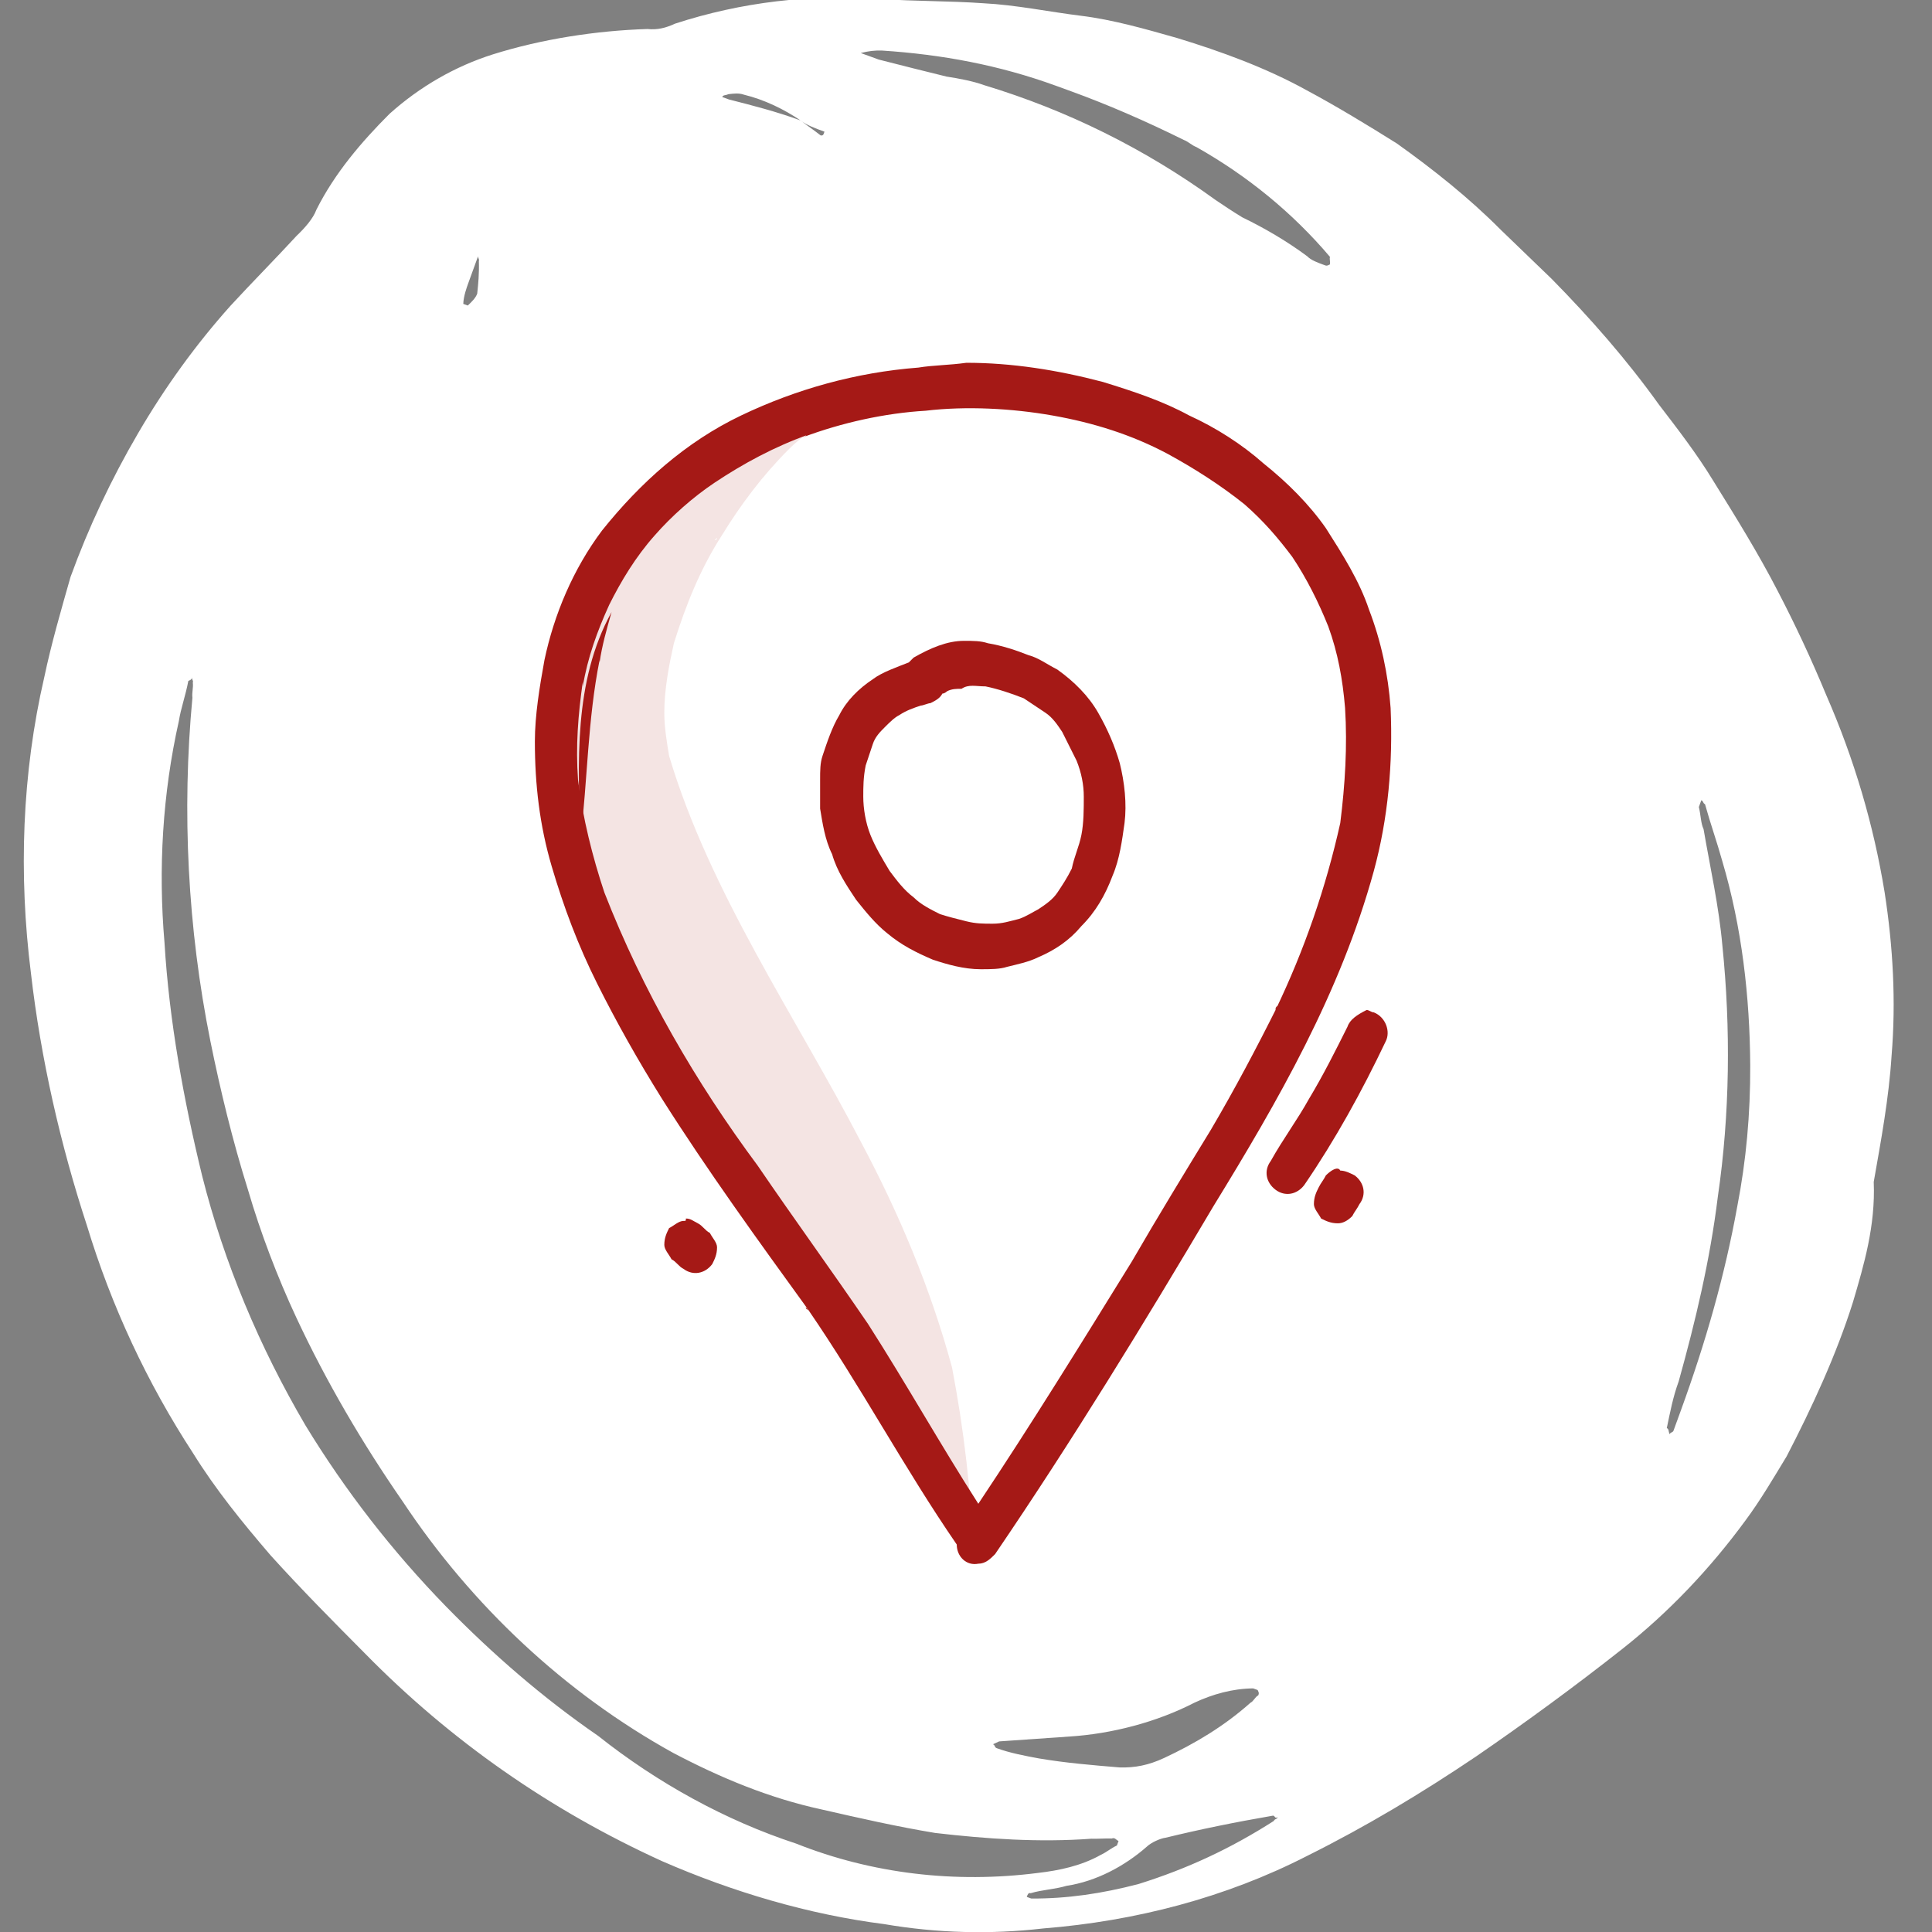
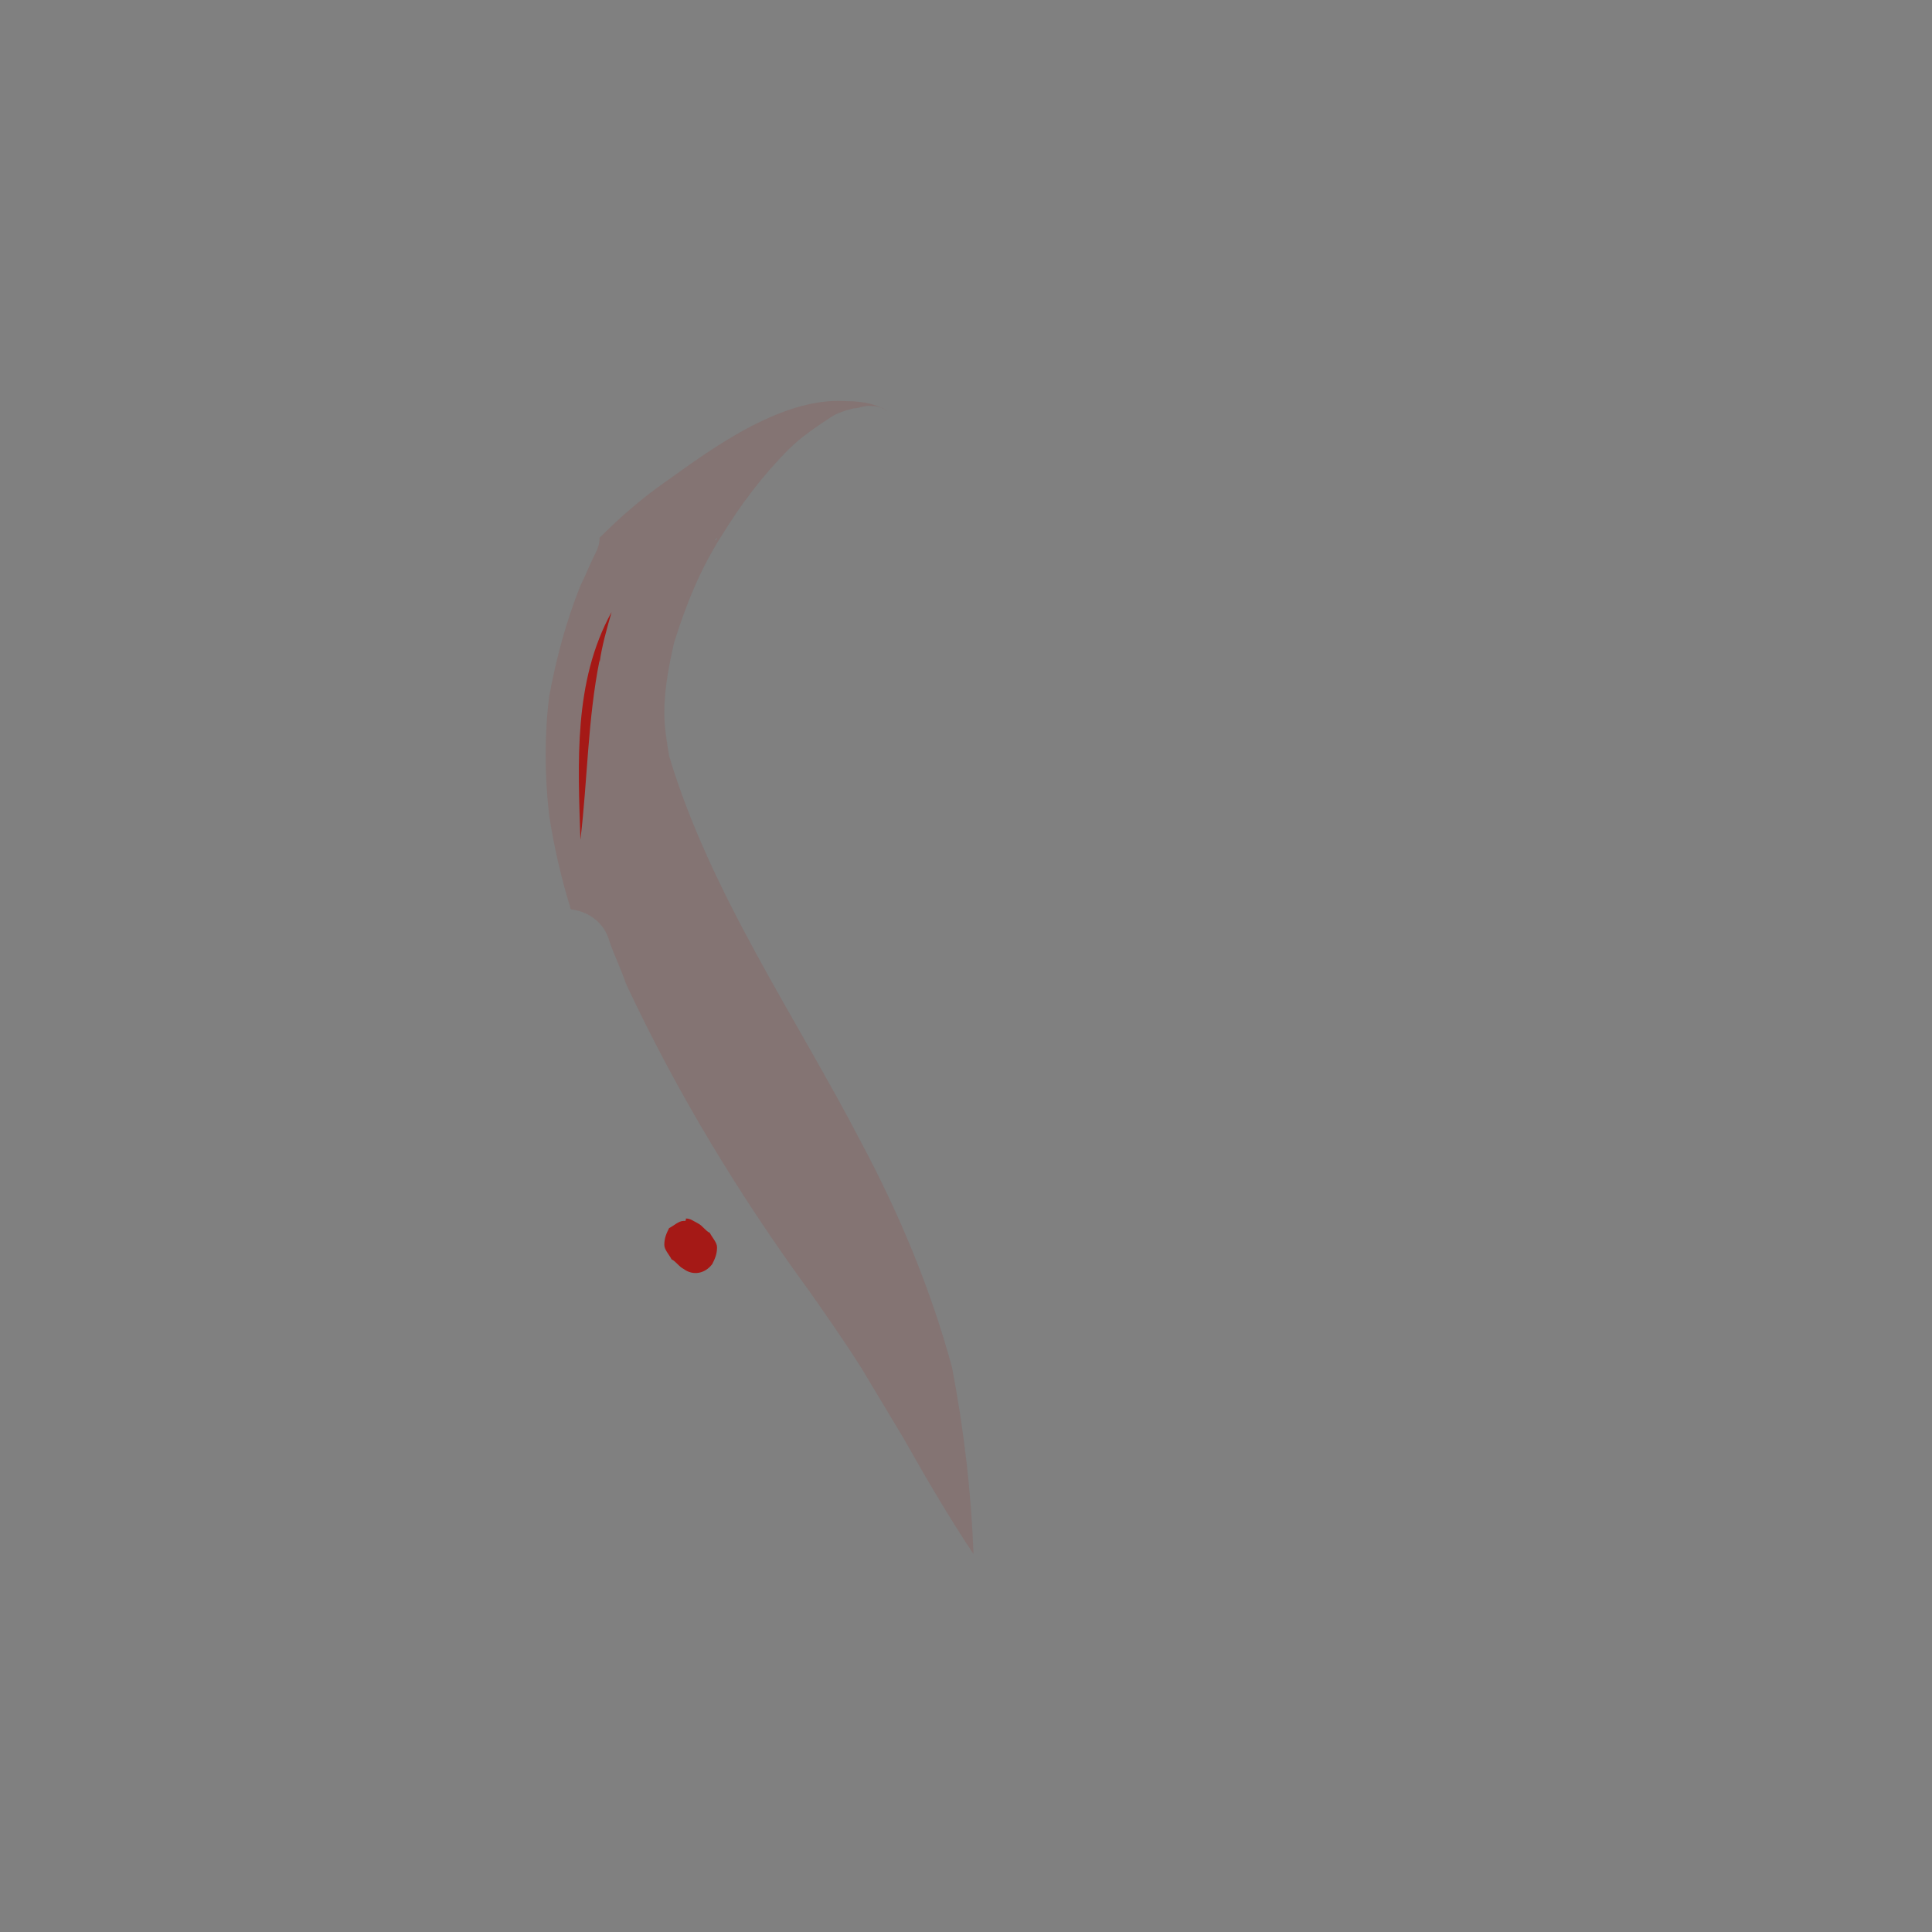
<svg xmlns="http://www.w3.org/2000/svg" version="1.1" id="Calque_1" x="0px" y="0px" viewBox="0 0 80.6 80.6" style="enable-background:new 0 0 80.6 80.6;" xml:space="preserve">
  <rect x="0" y="0" width="80.6" height="80.6" fill="#808080" stroke="none" />
  <style type="text/css">
	.st0{fill-rule:evenodd;clip-rule:evenodd;fill:#FFFFFF;}
	.st1{opacity:0.12;fill:#A51916;enable-background:new    ;}
	.st2{fill:#A51916;}
</style>
  <g id="Groupe_397" transform="translate(-432.769 -2901.29)">
    <g id="Groupe_323" transform="matrix(-0.94, -0.342, 0.342, -0.94, 1288.758, 3359.194)">
-       <path id="Tracé_2760" class="st0" d="M869.5,113c-0.1-2.3,0.1-4.7,0.4-7c0.2-1,0.4-2.1,0.7-3.1c0.7-2.4,1.7-4.7,3-6.8    c1.3-2.1,2.7-4.2,4.2-6.3c1.6-2.2,3.3-4.3,5.2-6.3c2.6-2.8,5.8-5,9.3-6.6c2-1,4.1-1.7,6.3-2.1c3.1-0.7,6.4-0.9,9.6-0.7    c5.1,0.4,10,1.7,14.6,3.9c1.7,0.8,3.4,1.6,5.1,2.5c1.6,0.9,3.1,1.8,4.5,2.9c2.8,2.1,5.3,4.6,7.4,7.4c2.2,2.8,4.2,5.9,5.8,9.1    c1.9,3.7,3.2,7.7,3.7,11.8c0.2,1.4,0.3,2.9,0.4,4.3c0,2.2-0.2,4.4-0.6,6.6c-0.4,2.2-1,4.3-1.8,6.3c-0.5,1.2-1.1,2.5-1.6,3.7    c-0.2,0.4-0.4,0.9-0.4,1.3c-0.2,1.7-0.8,3.3-1.5,4.8c-0.8,1.5-1.9,2.8-3.2,3.8c-1.7,1.3-3.7,2.4-5.7,3.2c-0.4,0.1-0.7,0.3-1,0.6    c-2.3,1.8-4.9,3.1-7.7,3.9c-1.4,0.4-2.7,0.9-4.1,1.3c-1.3,0.4-2.7,0.6-4,0.9s-2.7,0.4-4.1,0.5c-1.9,0.1-3.9,0.1-5.8-0.2    c-1.4-0.2-2.9-0.5-4.3-0.8c-1.8-0.5-3.6-1.1-5.3-1.9c-0.9-0.4-1.8-0.8-2.7-1.2c-2.1-1-4.1-2.1-6-3.4c-1.1-0.7-2.2-1.4-3.2-2.2    c-1.4-1.1-2.8-2.2-4.1-3.4c-1.2-1.1-2.3-2.2-3.4-3.4c-2-2.1-3.7-4.4-5.1-6.9c-1.1-2-2-4.1-2.6-6.3c-0.5-1.7-0.8-3.5-1.1-5.2    C869.7,116.3,869.6,114.6,869.5,113z M927.6,144.3c-0.3-0.1-0.7-0.2-1-0.3c0,0-0.1,0-0.1,0.1s0,0.1,0,0.1    C926.9,144.2,927.3,144.2,927.6,144.3c0.8,0.2,1.7,0.3,2.6,0.2c0.2,0,0.4-0.1,0.6-0.2c0.1-0.1,0.2-0.1,0.2-0.2c-0.1,0-0.2,0-0.3,0    C929.7,144.2,928.7,144.3,927.6,144.3z M903.2,76.7c-3.4-0.1-6.8,0.7-9.9,2.3c-0.8,0.4-1.6,0.9-2.2,1.6c-0.2,0.2-0.3,0.4-0.5,0.6    c0,0.1,0,0.1,0,0.2c0.1,0,0.2,0.1,0.3,0c0.3-0.1,0.5-0.2,0.8-0.3c2-0.9,4.1-1.5,6.2-2c1.6-0.3,3.2-0.5,4.8-0.7    c2.2-0.3,4.4-0.2,6.6,0.1c5.1,0.8,10,2.9,14.2,6c2.4,1.7,4.7,3.6,6.8,5.7c1.3,1.3,2.6,2.8,3.7,4.3c1.3,1.7,2.5,3.5,3.6,5.3    c2.5,4.1,4.4,8.6,5.6,13.2c0.1,0.2,0.1,0.4,0.2,0.6c0,0.1,0.1,0.1,0.1,0.2c0-0.1,0-0.1,0.1-0.2c-0.1-0.6-0.1-1.2-0.2-1.7    c-0.4-3.1-1.3-6.1-2.6-8.9c-1.3-3-3-5.9-4.8-8.6c-2.1-3.1-4.7-5.9-7.6-8.3c-2.5-2-5.2-3.7-8.1-5.1c-2.5-1.2-5.1-2.2-7.8-2.9    C909.5,77.1,906.3,76.6,903.2,76.7z M917.4,149.3c0.2,0,0.4,0,0.7,0c2.5,0,4.9-0.4,7.3-1.1c0.3-0.1,0.5-0.2,0.8-0.4    c-0.3,0-0.5,0-0.8,0c-1,0.1-2,0.2-2.9,0.3c-0.5,0.1-1.1,0.2-1.6,0.2c-3.6,0.2-7.2-0.2-10.7-1.2c-0.4-0.1-0.8-0.2-1.3-0.3    c-1-0.1-2.1-0.3-3.1-0.6c-0.2-0.1-0.5-0.1-0.8-0.1c-0.1,0-0.1,0-0.2,0.1c0,0.1,0.1,0.2,0.1,0.3c2.1,1.2,4.4,2,6.8,2.4    c0.2,0,0.4,0.1,0.6,0.1C914.1,149.2,915.8,149.3,917.4,149.3z M874.8,105.2c0,0.1-0.1,0.1-0.1,0.2c0,0.3,0,0.6,0,0.9    c0,3,0.2,5.9,0.7,8.8c0.3,1.9,0.8,3.8,1.5,5.7c1,2.7,2.3,5.3,4,7.6c0.5,0.7,1,1.3,1.5,2c0.1,0,0.1,0.1,0.2,0.1c0-0.1,0-0.2,0-0.3    c-0.2-0.3-0.3-0.6-0.5-0.8c-0.8-1.4-1.7-2.8-2.4-4.3c-1.5-3.1-2.7-6.5-3.4-9.9c-0.6-2.6-0.9-5.2-1.1-7.8c0-0.7-0.1-1.3-0.2-2    C874.9,105.4,874.9,105.3,874.8,105.2z M896.9,83.4c-0.1,0-0.1-0.1-0.2-0.1c-0.6,0-1.2,0.1-1.8,0.2c-1.1,0.2-2.2,0.5-3.3,0.8    c-0.6,0.2-1.1,0.5-1.6,1c-1,1-1.9,2.1-2.6,3.4c-0.1,0.1-0.1,0.3-0.2,0.4c0,0.1,0,0.1,0.1,0.2c0.1,0,0.1,0,0.2,0    c0.8-0.3,1.5-0.8,2.1-1.4c1.2-1.3,2.8-2.4,4.4-3.1c0.9-0.4,1.8-0.8,2.7-1.2C896.8,83.5,896.9,83.4,896.9,83.4L896.9,83.4z     M884.9,84.6C884.9,84.6,885,84.6,884.9,84.6c1.4-0.8,2.7-1.6,3.9-2.4c0.2-0.1,0.5-0.4,0.6-0.6c0.6-1.1,1.5-2.1,2.6-2.7    c0.4-0.3,0.9-0.5,1.3-0.8c0.1,0,0.1-0.1,0.1-0.2c-0.1,0-0.1,0-0.2,0c-1.4,0.5-2.7,1.2-4,2.1c-1.7,1.3-3.1,2.7-4.4,4.4    c0,0.1-0.1,0.1-0.1,0.2C884.8,84.5,884.8,84.6,884.9,84.6C884.8,84.6,884.9,84.6,884.9,84.6L884.9,84.6z M938.3,133.2    c0-0.2,0-0.6-0.1-0.9c-0.1,0-0.2,0-0.2,0c-0.1,0.2-0.2,0.4-0.2,0.6c0.1,0.4,0.2,0.8,0.4,1.3c0,0.1,0.1,0.1,0.1,0.2    c0-0.1,0-0.1,0-0.2C938.3,133.8,938.3,133.6,938.3,133.2L938.3,133.2z" />
-     </g>
+       </g>
    <g id="Groupe_133" transform="translate(403.583 2723.625)">
      <path id="Tracé_1661" class="st1" d="M56.9,197.8c-1,0.7-1.9,1.5-2.7,2.3c0,0.3-0.1,0.5-0.2,0.7c-0.2,0.4-0.4,0.9-0.6,1.3    c-0.6,1.5-1,3-1.3,4.6c-0.2,1.6-0.2,3.3,0,5c0.2,1.3,0.5,2.6,0.9,3.9c0.8,0.1,1.4,0.6,1.6,1.3c0.2,0.6,0.5,1.2,0.7,1.8    c2.1,4.5,4.7,8.8,7.7,12.9c0.7,1,1.4,2,2.1,3.1c0.6,1,1.2,2,1.8,3c0.9,1.6,1.9,3.3,2.9,4.8c-0.1-2.6-0.4-5.2-0.9-7.8    c-0.9-3.3-2.2-6.4-3.8-9.4c-2.7-5.2-6.3-10.4-8-16.1c-0.1-0.6-0.2-1.2-0.2-1.8c0-1,0.2-2,0.4-2.9c0.5-1.6,1.1-3.1,2-4.5    c0.8-1.3,1.7-2.5,2.8-3.6c0.5-0.5,1.1-0.9,1.7-1.3h0c0.3-0.2,0.6-0.3,1-0.4c0.2,0,0.4-0.1,0.6-0.1c0.2,0,0.4,0,0.6,0.1h0l0.2,0.1    c0,0,0,0,0,0c-0.5-0.3-1.1-0.4-1.7-0.4C61.7,194.2,58.6,196.6,56.9,197.8L56.9,197.8z M64.7,194.6L64.7,194.6L64.7,194.6z     M63.7,194.9C63.7,194.9,63.7,194.9,63.7,194.9C63.7,194.9,63.7,194.9,63.7,194.9z M59.1,200.1c0,0,0,0.1-0.1,0.1    C59,200.2,59.1,200.1,59.1,200.1z" />
      <path id="Tracé_1662" class="st2" d="M54.7,203.2c-1.6,2.9-1.4,6.3-1.3,9.5c0,0,0,0,0,0c0.3-2.5,0.3-5,0.8-7.5c0,0,0,0,0,0.1    C54.3,204.6,54.5,203.9,54.7,203.2C54.7,203.2,54.7,203.2,54.7,203.2L54.7,203.2L54.7,203.2z" />
-       <path id="Tracé_1663" class="st2" d="M67.3,205.1c-0.1,0.1-0.1,0.1-0.2,0.2c-0.5,0.2-1.1,0.4-1.5,0.7c-0.6,0.4-1.1,0.9-1.4,1.5    c-0.3,0.5-0.5,1.1-0.7,1.7c-0.1,0.3-0.1,0.6-0.1,1c0,0.4,0,0.8,0,1.2c0.1,0.6,0.2,1.3,0.5,1.9c0.2,0.7,0.6,1.3,1,1.9    c0.4,0.5,0.8,1,1.3,1.4c0.6,0.5,1.2,0.8,1.9,1.1c0.6,0.2,1.3,0.4,2,0.4c0.4,0,0.8,0,1.1-0.1c0.4-0.1,0.9-0.2,1.3-0.4    c0.7-0.3,1.3-0.7,1.8-1.3c0.6-0.6,1-1.3,1.3-2.1c0.3-0.7,0.4-1.5,0.5-2.2c0.1-0.8,0-1.7-0.2-2.5c-0.2-0.7-0.5-1.4-0.9-2.1    c-0.4-0.7-1-1.3-1.7-1.8c-0.4-0.2-0.8-0.5-1.2-0.6c-0.5-0.2-1.1-0.4-1.7-0.5c-0.3-0.1-0.6-0.1-1-0.1    C68.7,204.4,68,204.7,67.3,205.1L67.3,205.1z M70.3,206.3c0.5,0.1,1.1,0.3,1.6,0.5c0.3,0.2,0.6,0.4,0.9,0.6    c0.3,0.2,0.5,0.5,0.7,0.8c0.2,0.4,0.4,0.8,0.6,1.2c0.2,0.5,0.3,1,0.3,1.5c0,0.5,0,1.1-0.1,1.6c-0.1,0.5-0.3,0.9-0.4,1.4    c-0.2,0.4-0.4,0.7-0.6,1c-0.2,0.3-0.5,0.5-0.8,0.7c-0.2,0.1-0.5,0.3-0.8,0.4c-0.4,0.1-0.7,0.2-1.1,0.2c-0.4,0-0.7,0-1.1-0.1    c-0.4-0.1-0.8-0.2-1.1-0.3c-0.4-0.2-0.8-0.4-1.1-0.7c-0.4-0.3-0.7-0.7-1-1.1c-0.3-0.5-0.6-1-0.8-1.5c-0.2-0.5-0.3-1.1-0.3-1.6    c0-0.4,0-0.8,0.1-1.3c0.1-0.3,0.2-0.6,0.3-0.9c0.1-0.3,0.3-0.5,0.5-0.7c0.2-0.2,0.4-0.4,0.6-0.5c0.3-0.2,0.6-0.3,0.9-0.4    c0.1,0,0.3-0.1,0.4-0.1c0.2-0.1,0.4-0.2,0.5-0.4c0.1,0,0.2-0.1,0.2-0.1c0.2-0.1,0.4-0.1,0.6-0.1C69.6,206.2,69.9,206.3,70.3,206.3    L70.3,206.3z M65.5,208.6L65.5,208.6L65.5,208.6z M65.1,210.8c0,0,0,0.1,0,0.1C65.1,210.9,65.1,210.9,65.1,210.8z M65.5,212.5    c0,0,0,0.1,0,0.1L65.5,212.5z M68.2,215.7c0,0,0.1,0,0.1,0L68.2,215.7z M70.7,216.2c-0.1,0-0.1,0-0.2,0    C70.6,216.2,70.7,216.2,70.7,216.2z" />
-       <path id="Tracé_1664" class="st2" d="M67.5,193c-2.6,0.2-5.1,0.9-7.4,2c-2.3,1.1-4.2,2.8-5.8,4.8c-1.2,1.6-2,3.5-2.4,5.4    c-0.2,1.1-0.4,2.3-0.4,3.4c0,1.8,0.2,3.5,0.7,5.2c0.5,1.7,1.1,3.3,1.9,4.9c0.8,1.6,1.7,3.2,2.7,4.8c1.9,3,4,5.9,6.1,8.8l0,0    c2.2,3.2,4,6.6,6.2,9.8c0,0.5,0.4,0.9,0.9,0.8c0.3,0,0.5-0.2,0.7-0.4c3.2-4.7,6.2-9.6,9.1-14.5c2.7-4.4,5.3-8.9,6.7-14    c0.6-2.2,0.8-4.5,0.7-6.8c-0.1-1.4-0.4-2.8-0.9-4.1c-0.4-1.2-1.1-2.3-1.8-3.4c-0.7-1-1.6-1.9-2.6-2.7c-0.9-0.8-2-1.5-3.1-2    c-1.1-0.6-2.3-1-3.6-1.4c-1.9-0.5-3.8-0.8-5.7-0.8C68.8,192.9,68.1,192.9,67.5,193L67.5,193z M73.1,195c1.7,0.3,3.3,0.8,4.8,1.6    c1.1,0.6,2.2,1.3,3.2,2.1c0.8,0.7,1.4,1.4,2,2.2l0-0.1l0,0.1l0.1,0.1c0,0,0-0.1-0.1-0.1c0.6,0.9,1.1,1.9,1.5,2.9    c0.4,1.1,0.6,2.2,0.7,3.4c0.1,1.6,0,3.2-0.2,4.8c-0.6,2.7-1.5,5.3-2.7,7.8c0-0.1,0-0.1,0.1-0.2c-0.9,1.8-1.8,3.5-2.8,5.2    c-1.1,1.8-2.2,3.6-3.3,5.5c-2.1,3.4-4.2,6.8-6.4,10.1c-1.6-2.5-3-5-4.6-7.5c-1.5-2.2-3.1-4.4-4.6-6.6l0,0    c-2.6-3.5-4.8-7.3-6.4-11.4c-0.5-1.5-0.9-3.1-1.1-4.7c-0.1-1.4,0-2.7,0.2-4.1c0,0.1,0,0.2,0,0.2c0.2-1.2,0.6-2.3,1.1-3.4    c0.5-1,1.1-2,1.9-2.9c0.7-0.8,1.6-1.6,2.5-2.2c1.2-0.8,2.5-1.5,3.9-2c-0.1,0-0.1,0.1-0.2,0.1c1.6-0.6,3.4-1,5.1-1.1    C69.5,194.6,71.4,194.7,73.1,195L73.1,195z M54.6,202.8C54.6,202.8,54.6,202.8,54.6,202.8L54.6,202.8z M54.4,214.8L54.4,214.8    L54.4,214.8z M62.9,232.3l-0.1-0.1C62.8,232.2,62.8,232.3,62.9,232.3z M83.2,200.9L83.2,200.9L83.2,200.9L83.2,200.9L83.2,200.9z" />
-       <path id="Tracé_1671" class="st2" d="M85.4,220.5c-0.5,1-1,2-1.6,3c-0.5,0.9-1.1,1.7-1.6,2.6c-0.3,0.4-0.2,0.9,0.2,1.2    c0.4,0.3,0.9,0.2,1.2-0.2c1.3-1.9,2.4-3.9,3.4-6c0.2-0.4,0-1-0.5-1.2c-0.1,0-0.2-0.1-0.3-0.1C85.8,220,85.5,220.2,85.4,220.5    L85.4,220.5z" />
-       <path id="Tracé_1672" class="st2" d="M84.5,226.7c-0.1,0.2-0.2,0.3-0.3,0.5c-0.1,0.2-0.2,0.4-0.2,0.7c0,0.2,0.2,0.4,0.3,0.6    c0.2,0.1,0.4,0.2,0.7,0.2c0.2,0,0.4-0.1,0.6-0.3c0.1-0.2,0.2-0.3,0.3-0.5c0.3-0.4,0.2-0.9-0.2-1.2c-0.2-0.1-0.4-0.2-0.6-0.2    C85,226.3,84.7,226.5,84.5,226.7L84.5,226.7z" />
      <path id="Tracé_1673" class="st2" d="M57.7,228.6c-0.2,0-0.4,0.2-0.6,0.3c-0.1,0.2-0.2,0.4-0.2,0.7c0,0.2,0.2,0.4,0.3,0.6    c0.2,0.1,0.3,0.3,0.5,0.4c0.4,0.3,0.9,0.2,1.2-0.2c0.1-0.2,0.2-0.4,0.2-0.7c0-0.2-0.2-0.4-0.3-0.6c-0.2-0.1-0.3-0.3-0.5-0.4    c-0.2-0.1-0.3-0.2-0.5-0.2C57.8,228.6,57.8,228.6,57.7,228.6L57.7,228.6z" />
    </g>
  </g>
</svg>